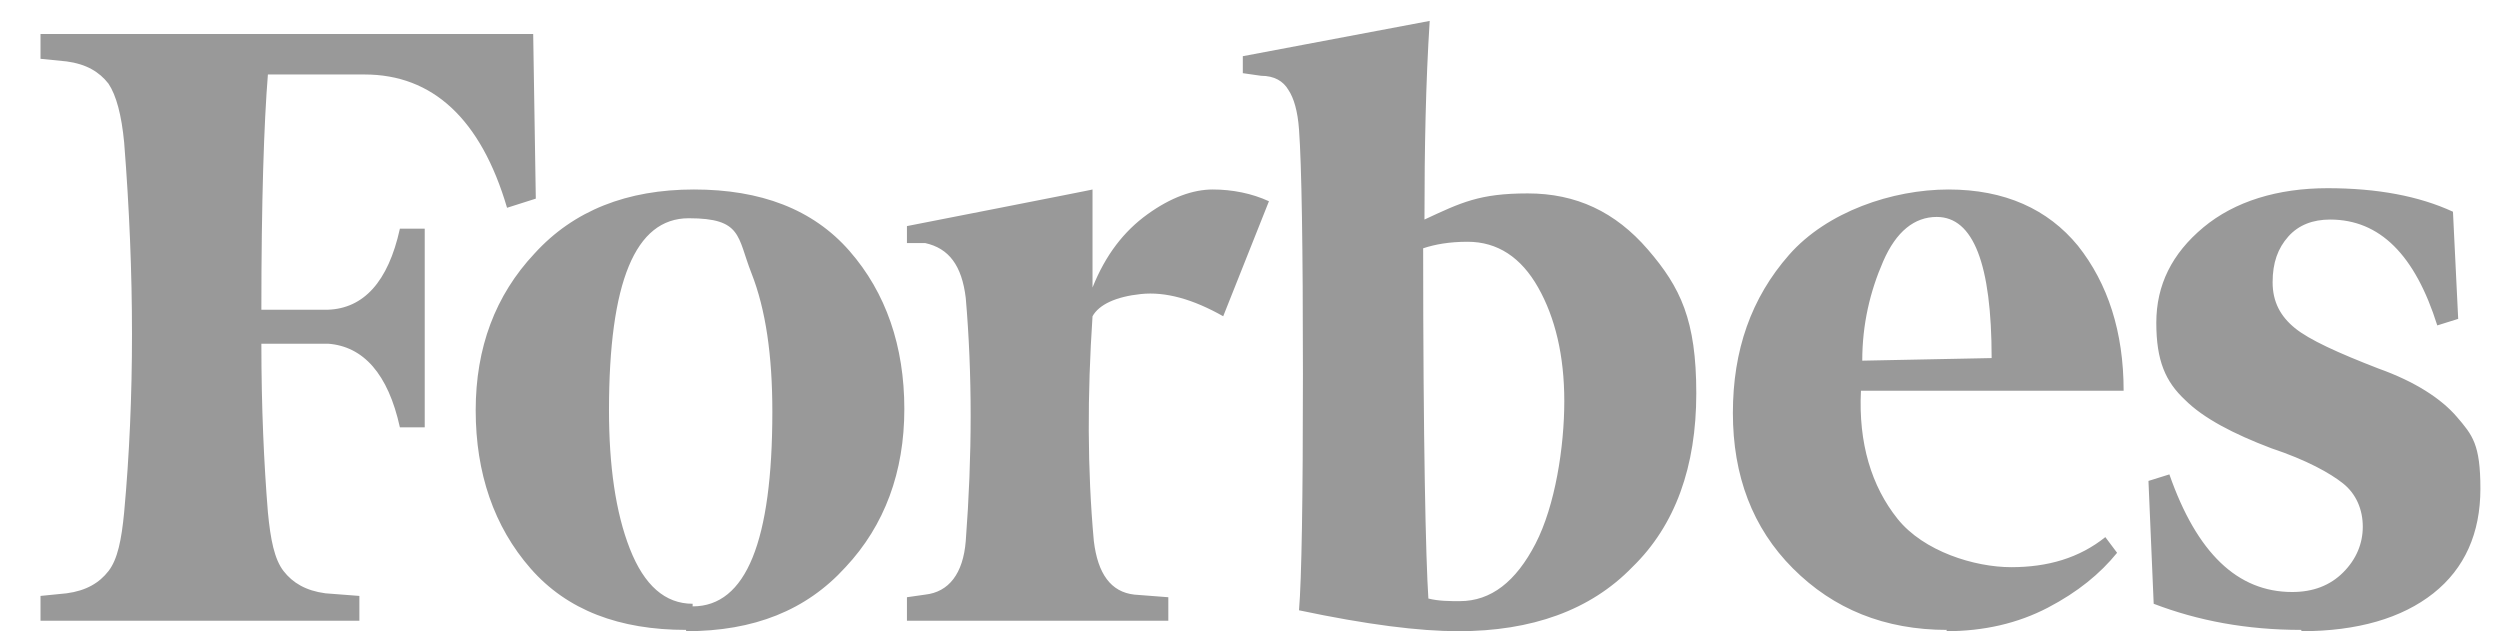
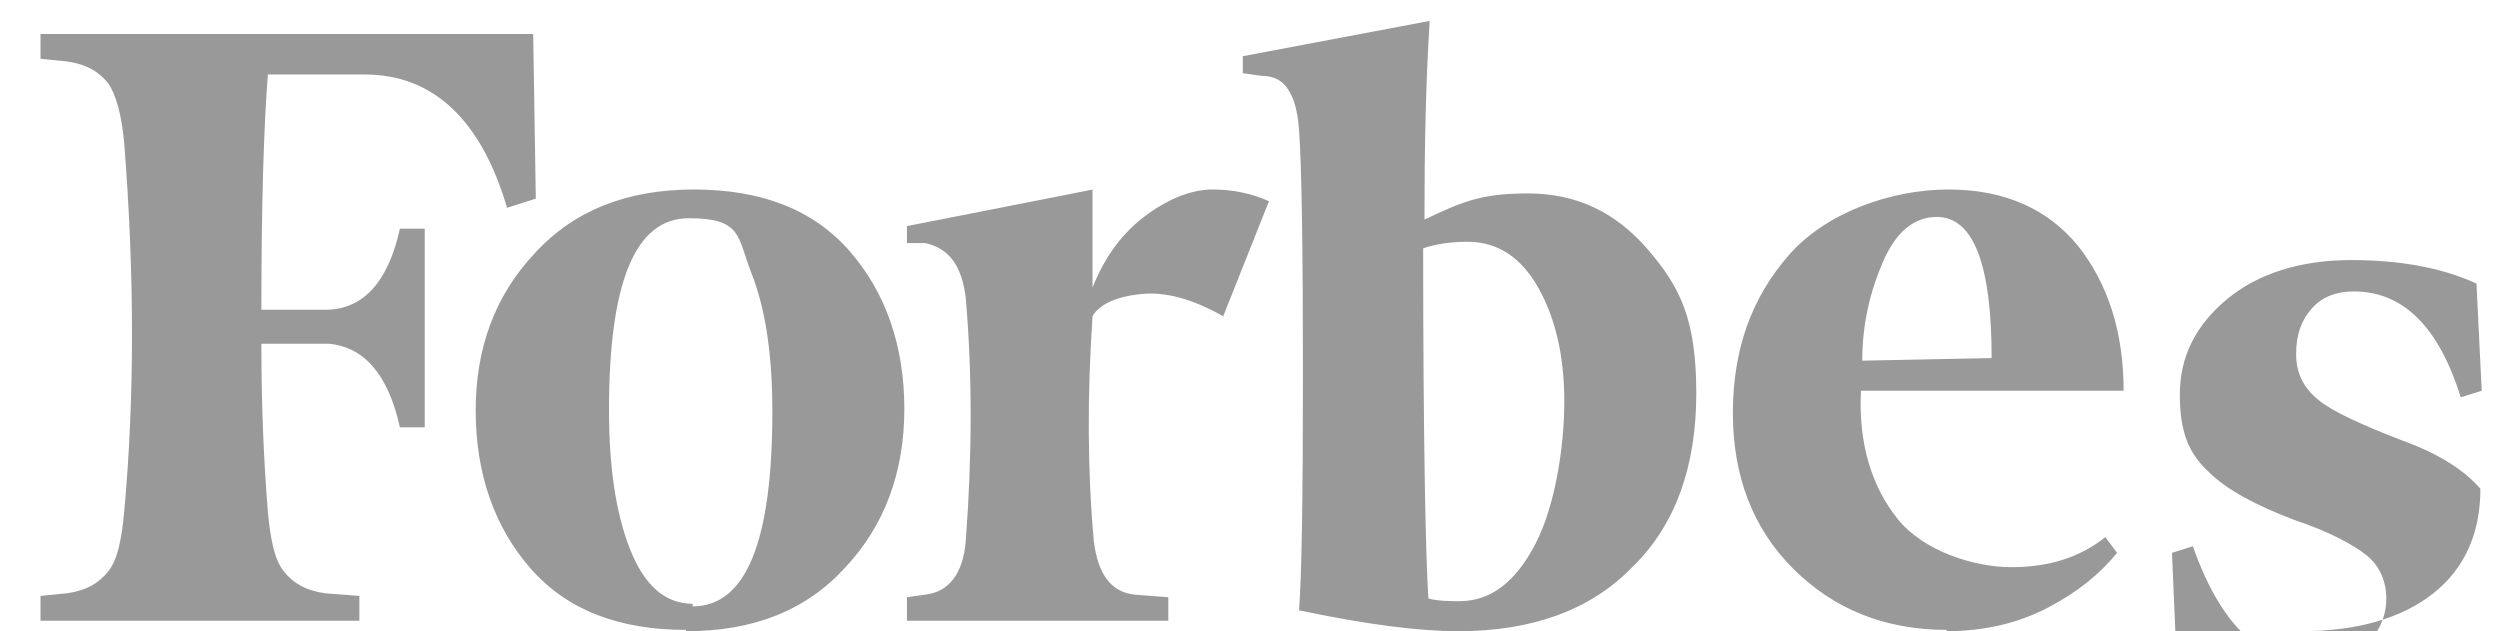
<svg xmlns="http://www.w3.org/2000/svg" id="Layer_1" version="1.1" viewBox="0 0 191.3 48.3">
  <defs>
    <style>
      .st0 {
        fill: #999;
      }
    </style>
  </defs>
-   <path class="st0" d="M111.6,48.3c5.6,0,10.1-1.6,13.3-4.9,3.3-3.2,4.9-7.7,4.9-13.3s-1.2-8.1-3.7-11c-2.5-2.9-5.5-4.3-9.2-4.3s-5.1.7-7.9,2c0-5.5.1-10.5.4-15.2h0l-14.3,2.7v1.3l1.4.2c1,0,1.7.4,2.1,1.1.4.6.7,1.6.8,3,.2,2.7.3,8.9.3,18.7,0,9.7-.1,15.7-.3,18.1,5.2,1.1,9.2,1.6,12.2,1.6ZM27.5,47.5v-1.9l-2.6-.2c-1.5-.2-2.5-.8-3.2-1.7s-1-2.4-1.2-4.5c-.3-3.7-.5-8-.5-12.9h5.1c2.7.2,4.6,2.3,5.5,6.4h1.9v-15.2h-1.9c-.9,4.1-2.8,6.1-5.5,6.2h-5.1c0-8.3.2-14.3.5-18h7.4c5.2,0,8.9,3.4,10.9,10.2h0l2.2-.7-.2-12.6H3.1v1.9l2,.2c1.5.2,2.5.8,3.2,1.7.6.9,1,2.4,1.2,4.5.8,10.1.8,19.6,0,28.3-.2,2.1-.5,3.6-1.2,4.5s-1.7,1.5-3.2,1.7h0l-2,.2v1.9h24.3ZM52.5,48.3c5.2,0,9.2-1.6,12.2-4.9,3-3.2,4.5-7.3,4.5-12.1s-1.4-8.9-4.2-12.1c-2.8-3.2-6.8-4.7-11.9-4.7s-9.2,1.6-12.2,4.9c-3,3.2-4.5,7.2-4.5,12s1.4,8.9,4.2,12.1c2.8,3.2,6.8,4.7,11.9,4.7ZM176.1,48.3c4.3,0,7.7-1,10.1-2.9,2.4-1.9,3.6-4.6,3.6-8s-.6-4.1-1.8-5.5c-1.2-1.4-3.2-2.7-6-3.7-3.1-1.2-5.3-2.2-6.4-3.1-1.1-.9-1.7-2-1.7-3.5s.4-2.6,1.2-3.5c.8-.9,1.9-1.3,3.2-1.3,3.8,0,6.5,2.7,8.2,8.1h0l1.6-.5-.4-8.2c-2.6-1.2-5.8-1.8-9.6-1.8s-7.1,1-9.5,3c-2.4,2-3.6,4.4-3.6,7.3s.7,4.5,2.2,5.9c1.4,1.4,3.7,2.6,6.6,3.7,2.7.9,4.5,1.9,5.5,2.7s1.5,2,1.5,3.3-.5,2.5-1.5,3.5-2.3,1.5-3.9,1.5c-4.2,0-7.3-3-9.4-9h0l-1.6.5.4,9.4c3.4,1.3,7.1,2,11.3,2ZM89.4,47.5v-1.8l-2.6-.2c-1.8-.2-2.8-1.6-3.1-4.1-.5-5.5-.5-11.2-.1-17.2.5-.9,1.8-1.5,3.7-1.7,1.9-.2,4,.4,6.3,1.7h0l3.5-8.8c-1.3-.6-2.8-.9-4.3-.9s-3.2.6-5,1.9c-1.8,1.3-3.2,3.1-4.2,5.6h0v-7.5c.1,0-14.2,2.8-14.2,2.8v1.3h1.4c1.8.4,2.8,1.7,3.1,4.2.5,5.8.5,12,0,18.6-.2,2.5-1.3,3.9-3.1,4.1h0l-1.4.2v1.8h20ZM148.9,48.3c2.9,0,5.5-.6,7.8-1.8,2.3-1.2,4-2.6,5.3-4.2h0l-.9-1.2c-2,1.6-4.4,2.3-7.2,2.3s-6.7-1.2-8.7-3.7c-2-2.5-3-5.8-2.8-9.8h20.1c0-4.5-1.2-8.2-3.5-11.1-2.3-2.8-5.6-4.3-9.9-4.3s-9.3,1.7-12.2,5c-2.9,3.3-4.3,7.3-4.3,12.1s1.5,8.8,4.6,11.9,7,4.7,11.8,4.7ZM53,46.2c-2.1,0-3.7-1.4-4.8-4.2-1.1-2.8-1.6-6.4-1.6-10.6,0-9.8,2-14.7,6.1-14.7s3.7,1.4,4.8,4.2c1.1,2.8,1.6,6.3,1.6,10.6,0,9.9-2,14.9-6.1,14.9ZM142.5,27.6c0-2.8.6-5.3,1.6-7.6s2.4-3.4,4.1-3.4c2.8,0,4.2,3.6,4.2,10.8h0l-10,.2ZM111.8,46c-.9,0-1.7,0-2.5-.2-.2-3-.4-12-.4-26.8.9-.3,2-.5,3.4-.5,2.3,0,4.1,1.2,5.4,3.5,1.3,2.3,2,5.2,2,8.7s-.7,8-2.2,10.9c-1.5,2.9-3.4,4.4-5.8,4.4Z" />
+   <path class="st0" d="M111.6,48.3c5.6,0,10.1-1.6,13.3-4.9,3.3-3.2,4.9-7.7,4.9-13.3s-1.2-8.1-3.7-11c-2.5-2.9-5.5-4.3-9.2-4.3s-5.1.7-7.9,2c0-5.5.1-10.5.4-15.2h0l-14.3,2.7v1.3l1.4.2c1,0,1.7.4,2.1,1.1.4.6.7,1.6.8,3,.2,2.7.3,8.9.3,18.7,0,9.7-.1,15.7-.3,18.1,5.2,1.1,9.2,1.6,12.2,1.6ZM27.5,47.5v-1.9l-2.6-.2c-1.5-.2-2.5-.8-3.2-1.7s-1-2.4-1.2-4.5c-.3-3.7-.5-8-.5-12.9h5.1c2.7.2,4.6,2.3,5.5,6.4h1.9v-15.2h-1.9c-.9,4.1-2.8,6.1-5.5,6.2h-5.1c0-8.3.2-14.3.5-18h7.4c5.2,0,8.9,3.4,10.9,10.2h0l2.2-.7-.2-12.6H3.1v1.9l2,.2c1.5.2,2.5.8,3.2,1.7.6.9,1,2.4,1.2,4.5.8,10.1.8,19.6,0,28.3-.2,2.1-.5,3.6-1.2,4.5s-1.7,1.5-3.2,1.7h0l-2,.2v1.9h24.3ZM52.5,48.3c5.2,0,9.2-1.6,12.2-4.9,3-3.2,4.5-7.3,4.5-12.1s-1.4-8.9-4.2-12.1c-2.8-3.2-6.8-4.7-11.9-4.7s-9.2,1.6-12.2,4.9c-3,3.2-4.5,7.2-4.5,12s1.4,8.9,4.2,12.1c2.8,3.2,6.8,4.7,11.9,4.7ZM176.1,48.3c4.3,0,7.7-1,10.1-2.9,2.4-1.9,3.6-4.6,3.6-8c-1.2-1.4-3.2-2.7-6-3.7-3.1-1.2-5.3-2.2-6.4-3.1-1.1-.9-1.7-2-1.7-3.5s.4-2.6,1.2-3.5c.8-.9,1.9-1.3,3.2-1.3,3.8,0,6.5,2.7,8.2,8.1h0l1.6-.5-.4-8.2c-2.6-1.2-5.8-1.8-9.6-1.8s-7.1,1-9.5,3c-2.4,2-3.6,4.4-3.6,7.3s.7,4.5,2.2,5.9c1.4,1.4,3.7,2.6,6.6,3.7,2.7.9,4.5,1.9,5.5,2.7s1.5,2,1.5,3.3-.5,2.5-1.5,3.5-2.3,1.5-3.9,1.5c-4.2,0-7.3-3-9.4-9h0l-1.6.5.4,9.4c3.4,1.3,7.1,2,11.3,2ZM89.4,47.5v-1.8l-2.6-.2c-1.8-.2-2.8-1.6-3.1-4.1-.5-5.5-.5-11.2-.1-17.2.5-.9,1.8-1.5,3.7-1.7,1.9-.2,4,.4,6.3,1.7h0l3.5-8.8c-1.3-.6-2.8-.9-4.3-.9s-3.2.6-5,1.9c-1.8,1.3-3.2,3.1-4.2,5.6h0v-7.5c.1,0-14.2,2.8-14.2,2.8v1.3h1.4c1.8.4,2.8,1.7,3.1,4.2.5,5.8.5,12,0,18.6-.2,2.5-1.3,3.9-3.1,4.1h0l-1.4.2v1.8h20ZM148.9,48.3c2.9,0,5.5-.6,7.8-1.8,2.3-1.2,4-2.6,5.3-4.2h0l-.9-1.2c-2,1.6-4.4,2.3-7.2,2.3s-6.7-1.2-8.7-3.7c-2-2.5-3-5.8-2.8-9.8h20.1c0-4.5-1.2-8.2-3.5-11.1-2.3-2.8-5.6-4.3-9.9-4.3s-9.3,1.7-12.2,5c-2.9,3.3-4.3,7.3-4.3,12.1s1.5,8.8,4.6,11.9,7,4.7,11.8,4.7ZM53,46.2c-2.1,0-3.7-1.4-4.8-4.2-1.1-2.8-1.6-6.4-1.6-10.6,0-9.8,2-14.7,6.1-14.7s3.7,1.4,4.8,4.2c1.1,2.8,1.6,6.3,1.6,10.6,0,9.9-2,14.9-6.1,14.9ZM142.5,27.6c0-2.8.6-5.3,1.6-7.6s2.4-3.4,4.1-3.4c2.8,0,4.2,3.6,4.2,10.8h0l-10,.2ZM111.8,46c-.9,0-1.7,0-2.5-.2-.2-3-.4-12-.4-26.8.9-.3,2-.5,3.4-.5,2.3,0,4.1,1.2,5.4,3.5,1.3,2.3,2,5.2,2,8.7s-.7,8-2.2,10.9c-1.5,2.9-3.4,4.4-5.8,4.4Z" />
</svg>